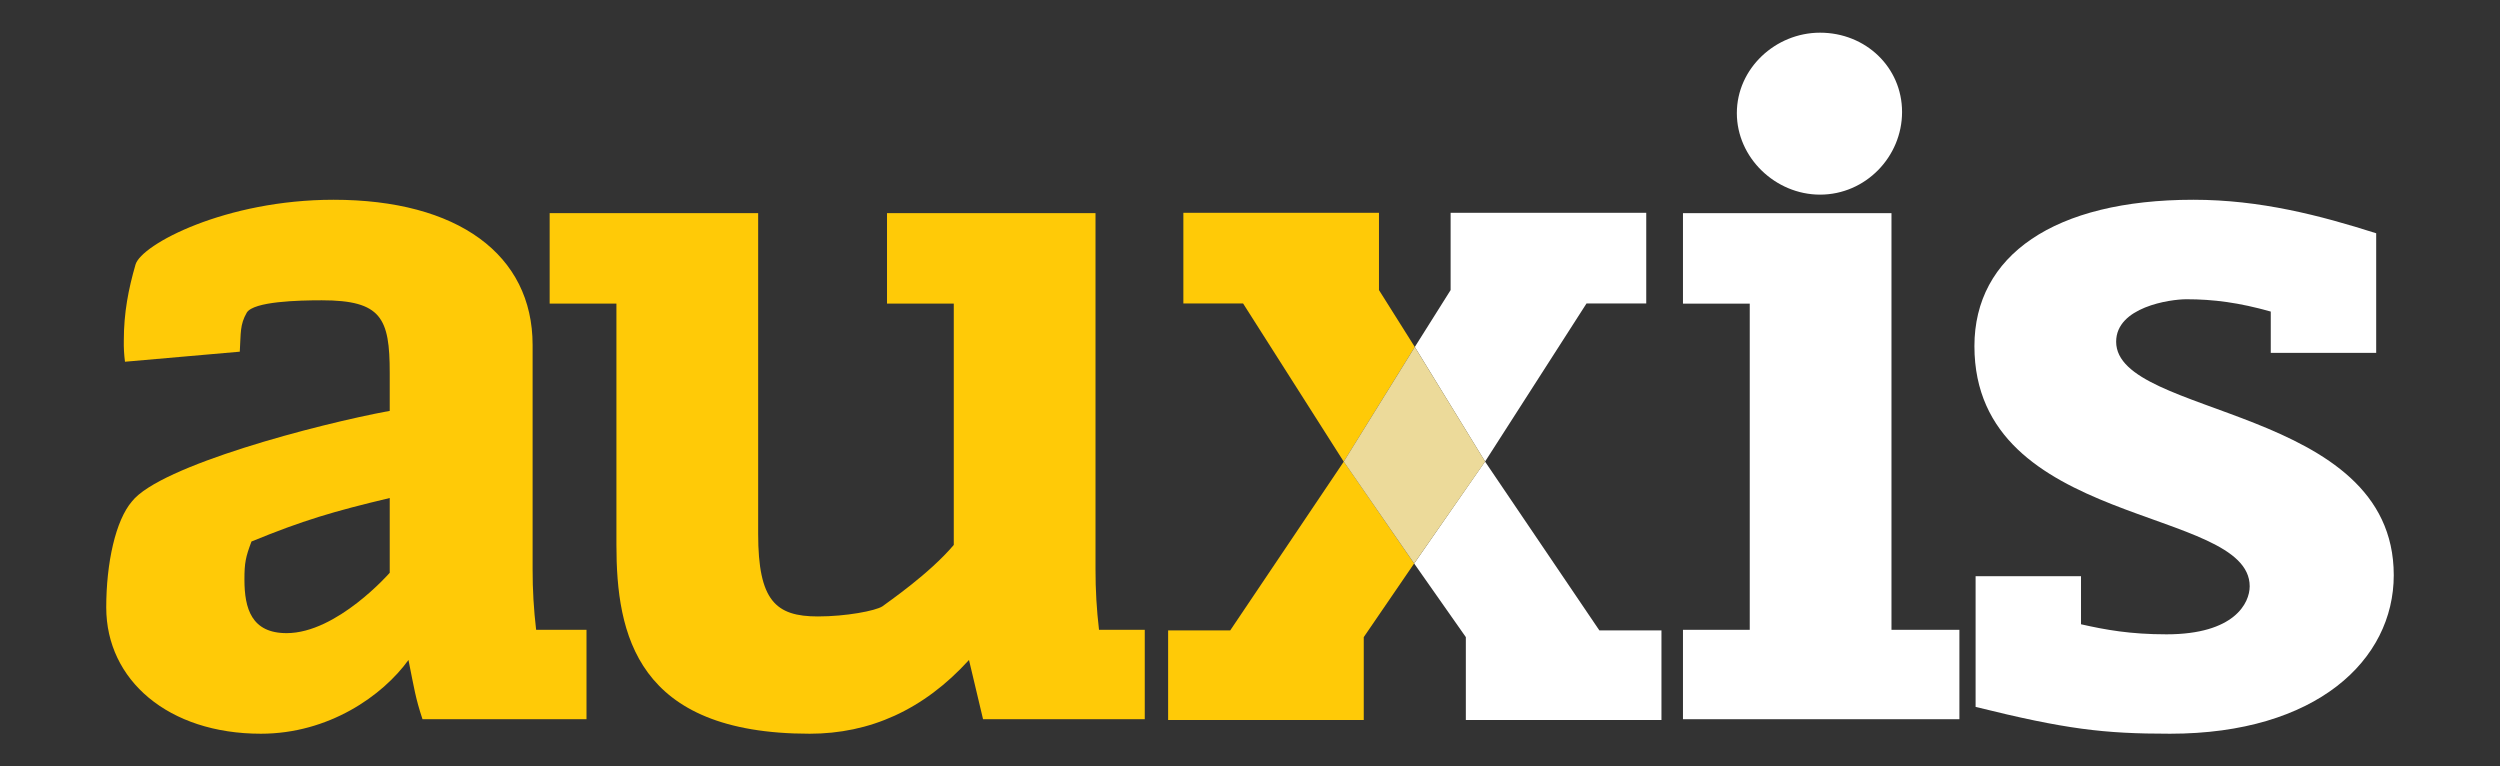
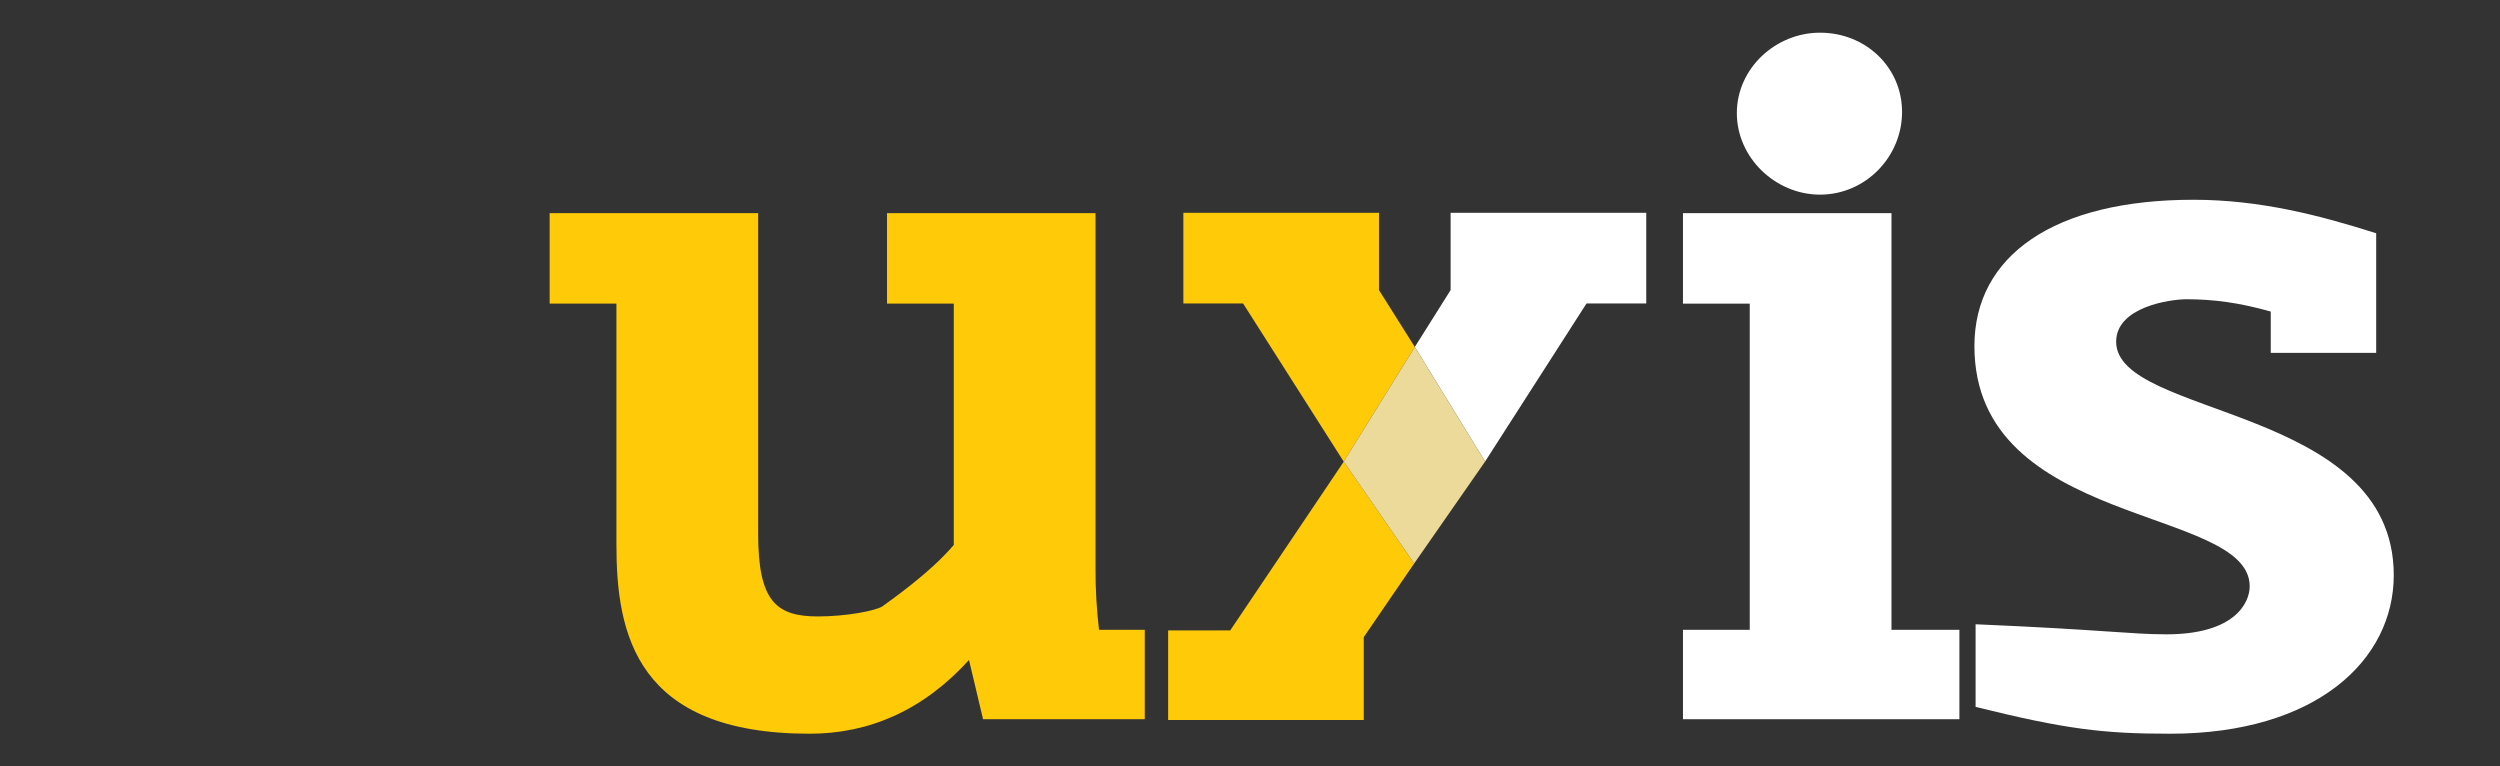
<svg xmlns="http://www.w3.org/2000/svg" width="137" height="42" viewBox="0 0 137 42" fill="none">
  <rect x="0" y="0" width="137" height="42" fill="#333333" stroke="none" />
  <path d="M92.227 39.413V34.514H95.886V16.639H92.227V11.681H103.653V34.514H107.375V39.413H92.227Z" fill="white" />
  <path d="M99.738 10.666C97.298 10.666 95.179 8.647 95.179 6.198C95.179 3.749 97.299 1.791 99.738 1.791C102.24 1.791 104.233 3.688 104.233 6.137C104.233 8.585 102.24 10.666 99.738 10.666Z" fill="white" />
-   <path d="M118.918 40.208C115.259 40.208 113.206 39.963 108.263 38.738V31.577H114.039V34.21C115.388 34.515 116.735 34.761 118.724 34.761C122.449 34.761 123.283 33.047 123.283 32.128C123.283 27.72 108.198 28.945 108.198 18.967C108.198 14.008 112.563 10.947 120.202 10.947C123.86 10.947 127.134 11.803 130.215 12.783V19.338H124.438V17.074C122.704 16.583 121.293 16.399 119.816 16.399C118.918 16.399 115.965 16.825 115.965 18.726C115.965 22.889 131.178 22.216 131.178 31.52C131.178 36.167 126.941 40.208 118.918 40.208Z" fill="white" />
-   <path d="M23.153 39.413C22.768 38.249 22.704 37.759 22.384 36.167C20.971 38.125 18.019 40.208 14.296 40.208C9.225 40.208 5.822 37.269 5.822 33.29C5.822 30.842 6.335 28.515 7.234 27.474C8.775 25.517 17.377 23.25 21.357 22.516V20.435C21.357 17.436 20.907 16.456 17.633 16.456C16.35 16.456 13.91 16.517 13.524 17.13C13.14 17.802 13.204 18.231 13.14 19.272L6.849 19.823C6.799 19.438 6.777 19.049 6.785 18.66C6.785 17.128 7.039 15.845 7.426 14.498C7.748 13.391 12.37 10.947 18.276 10.947C25.079 10.947 29.187 13.947 29.187 18.906V31.209C29.185 32.314 29.25 33.417 29.38 34.514H32.14V39.413H23.153ZM21.357 27.291C18.276 28.025 16.607 28.515 13.781 29.675C13.46 30.532 13.395 30.839 13.395 31.757C13.395 33.348 13.781 34.696 15.707 34.696C18.468 34.696 21.357 31.389 21.357 31.389V27.291Z" fill="#FFCA07" />
+   <path d="M118.918 40.208C115.259 40.208 113.206 39.963 108.263 38.738V31.577V34.21C115.388 34.515 116.735 34.761 118.724 34.761C122.449 34.761 123.283 33.047 123.283 32.128C123.283 27.72 108.198 28.945 108.198 18.967C108.198 14.008 112.563 10.947 120.202 10.947C123.86 10.947 127.134 11.803 130.215 12.783V19.338H124.438V17.074C122.704 16.583 121.293 16.399 119.816 16.399C118.918 16.399 115.965 16.825 115.965 18.726C115.965 22.889 131.178 22.216 131.178 31.52C131.178 36.167 126.941 40.208 118.918 40.208Z" fill="white" />
  <path d="M53.871 39.413L53.101 36.167C50.597 38.922 47.645 40.208 44.37 40.208C34.871 40.208 33.78 34.76 33.78 29.863V16.639H30.121V11.681H41.547V29.25C41.547 32.923 42.51 33.781 44.821 33.781C46.362 33.781 47.967 33.474 48.352 33.23C48.672 32.985 50.919 31.454 52.267 29.863V16.639H48.608V11.681H60.034V31.209C60.032 32.314 60.096 33.417 60.226 34.514H62.733V39.413H53.871Z" fill="#FFCA07" />
-   <path d="M87.646 34.547L81.379 25.292L77.496 30.88L80.328 34.914V39.455H91.048V34.547H87.646Z" fill="white" />
  <path d="M86.94 16.631H90.214V11.662H79.494V15.896L77.531 19.015L81.383 25.292L86.94 16.631Z" fill="white" />
  <path d="M75.568 15.896V11.662H64.848V16.631H68.122L73.637 25.299L77.531 19.015L75.568 15.896Z" fill="#FFCA07" />
  <path d="M67.416 34.547H64.013V39.455H74.734V34.914L77.495 30.879L73.641 25.294L67.416 34.547Z" fill="#FFCA07" />
  <path d="M81.385 25.292L77.531 19.015L73.637 25.295L77.496 30.88L81.385 25.292Z" fill="#ECDA9A" />
</svg>